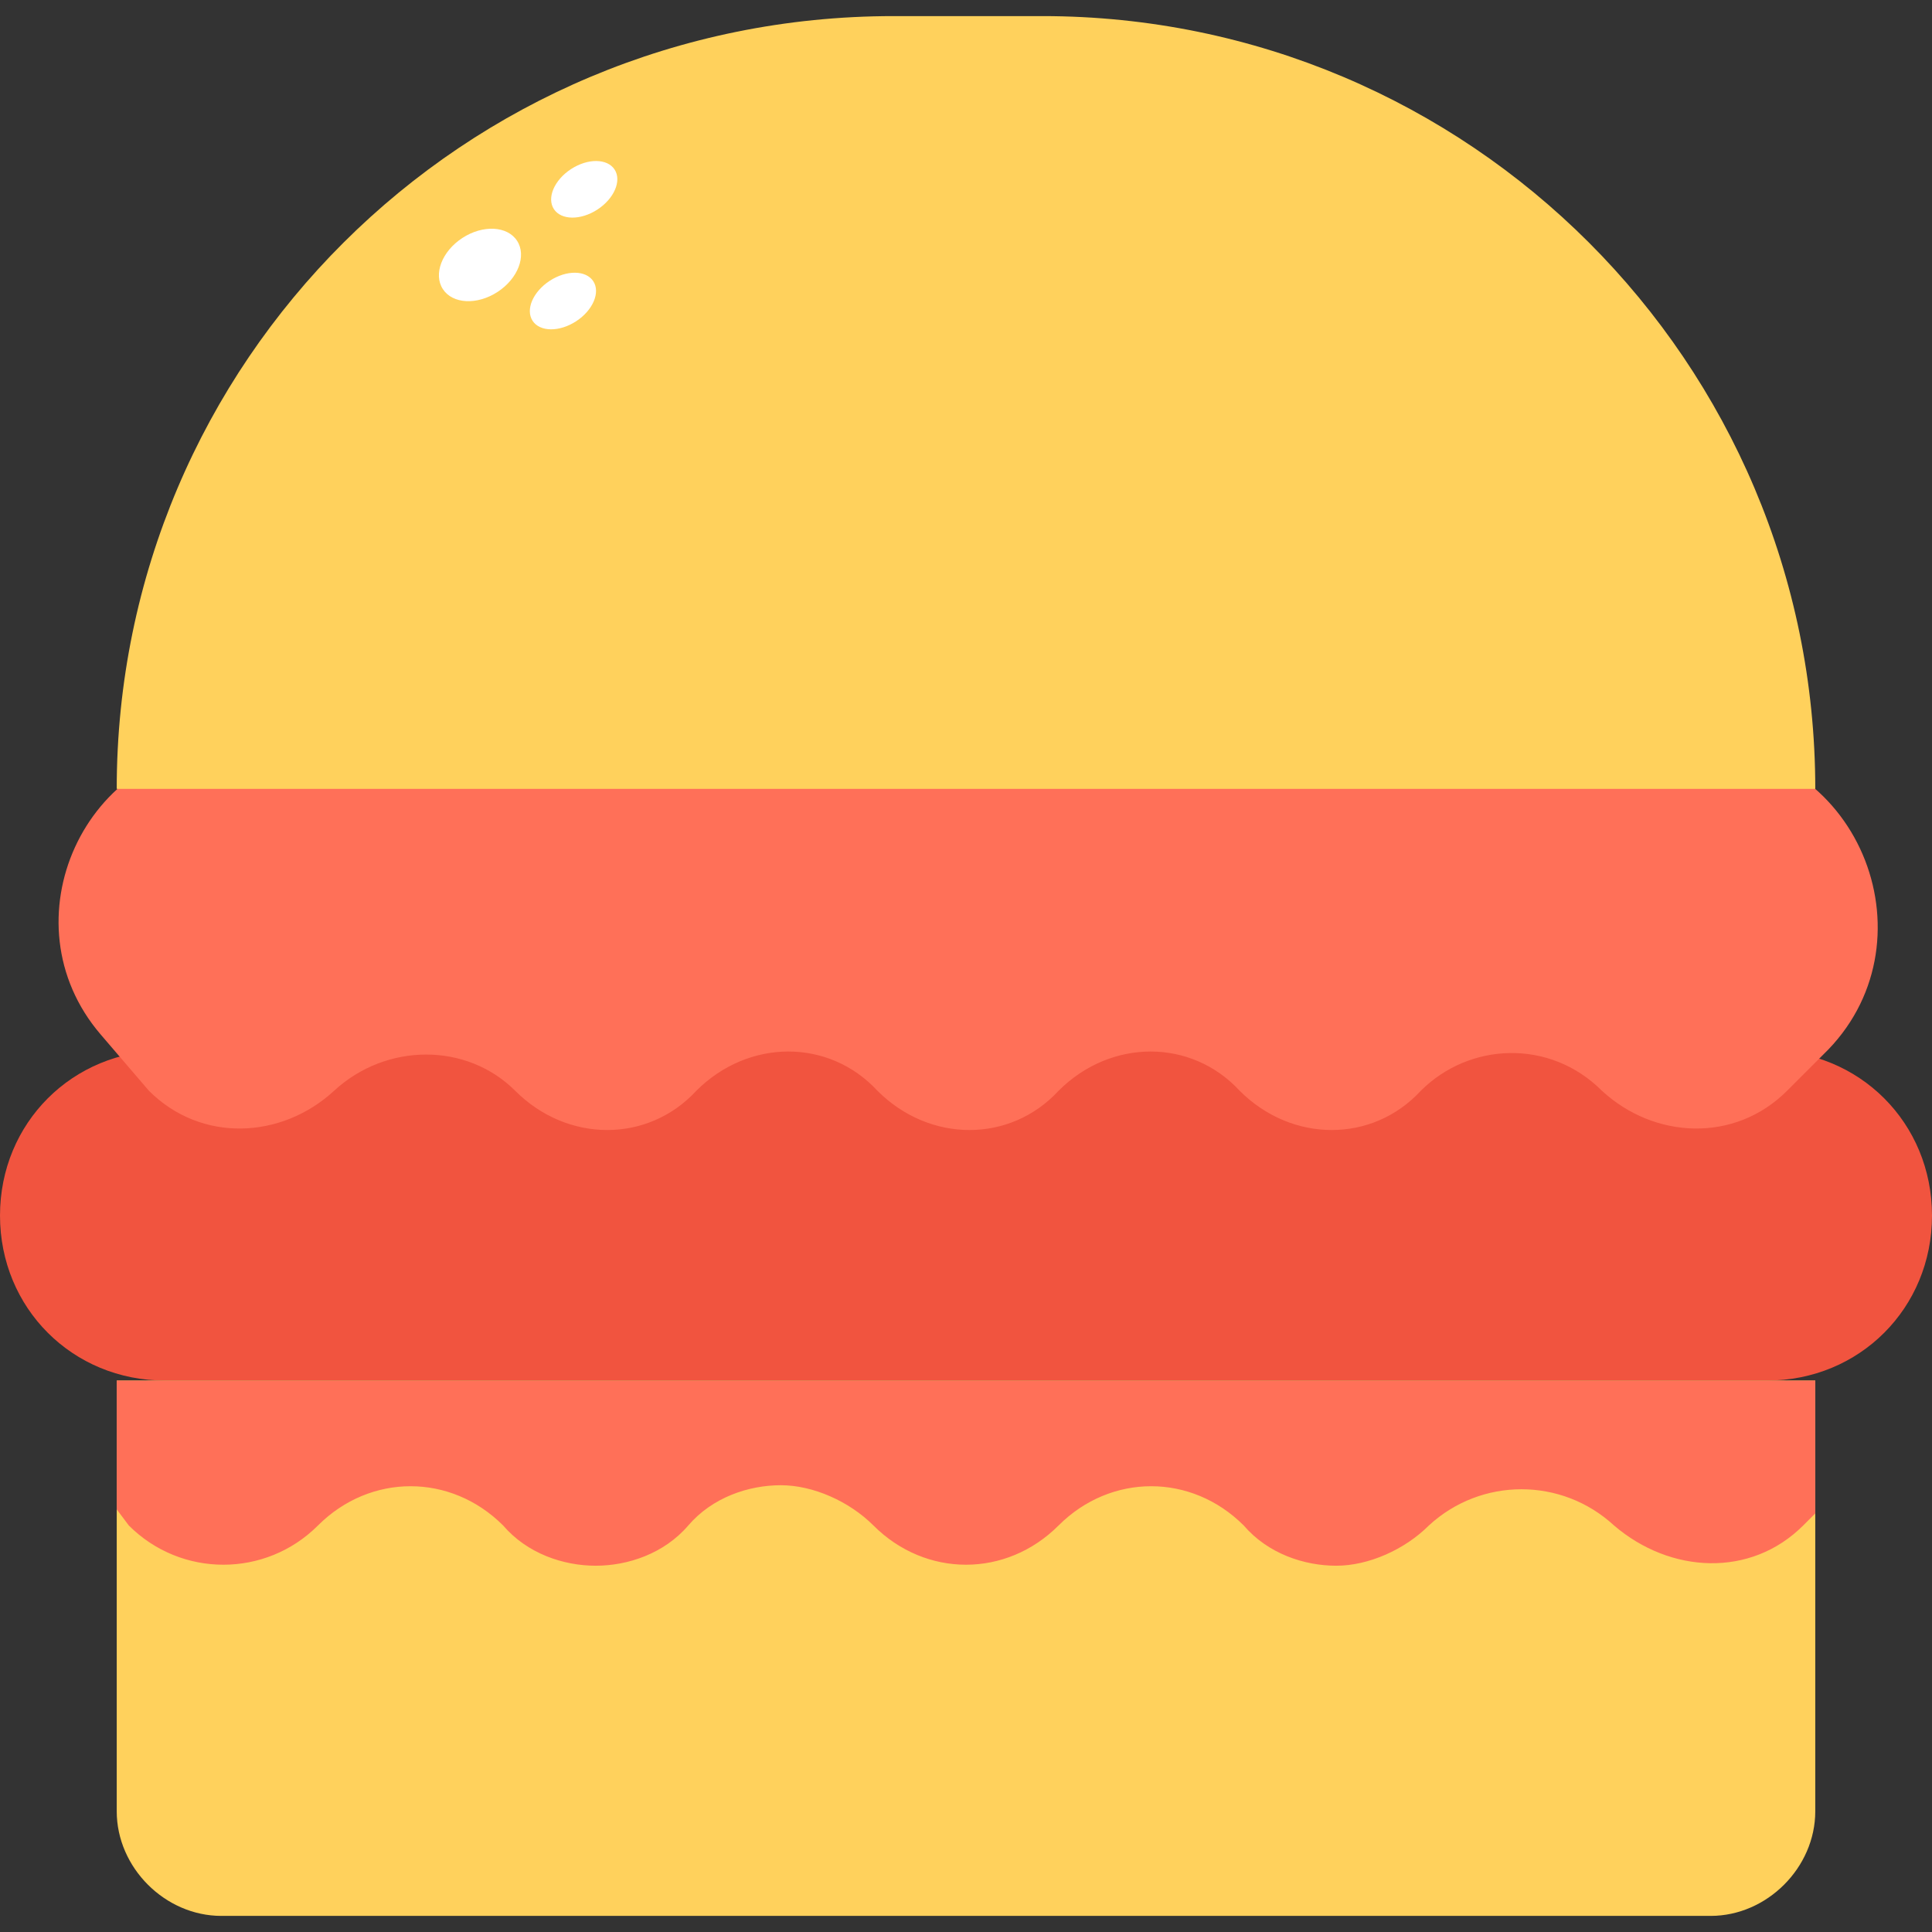
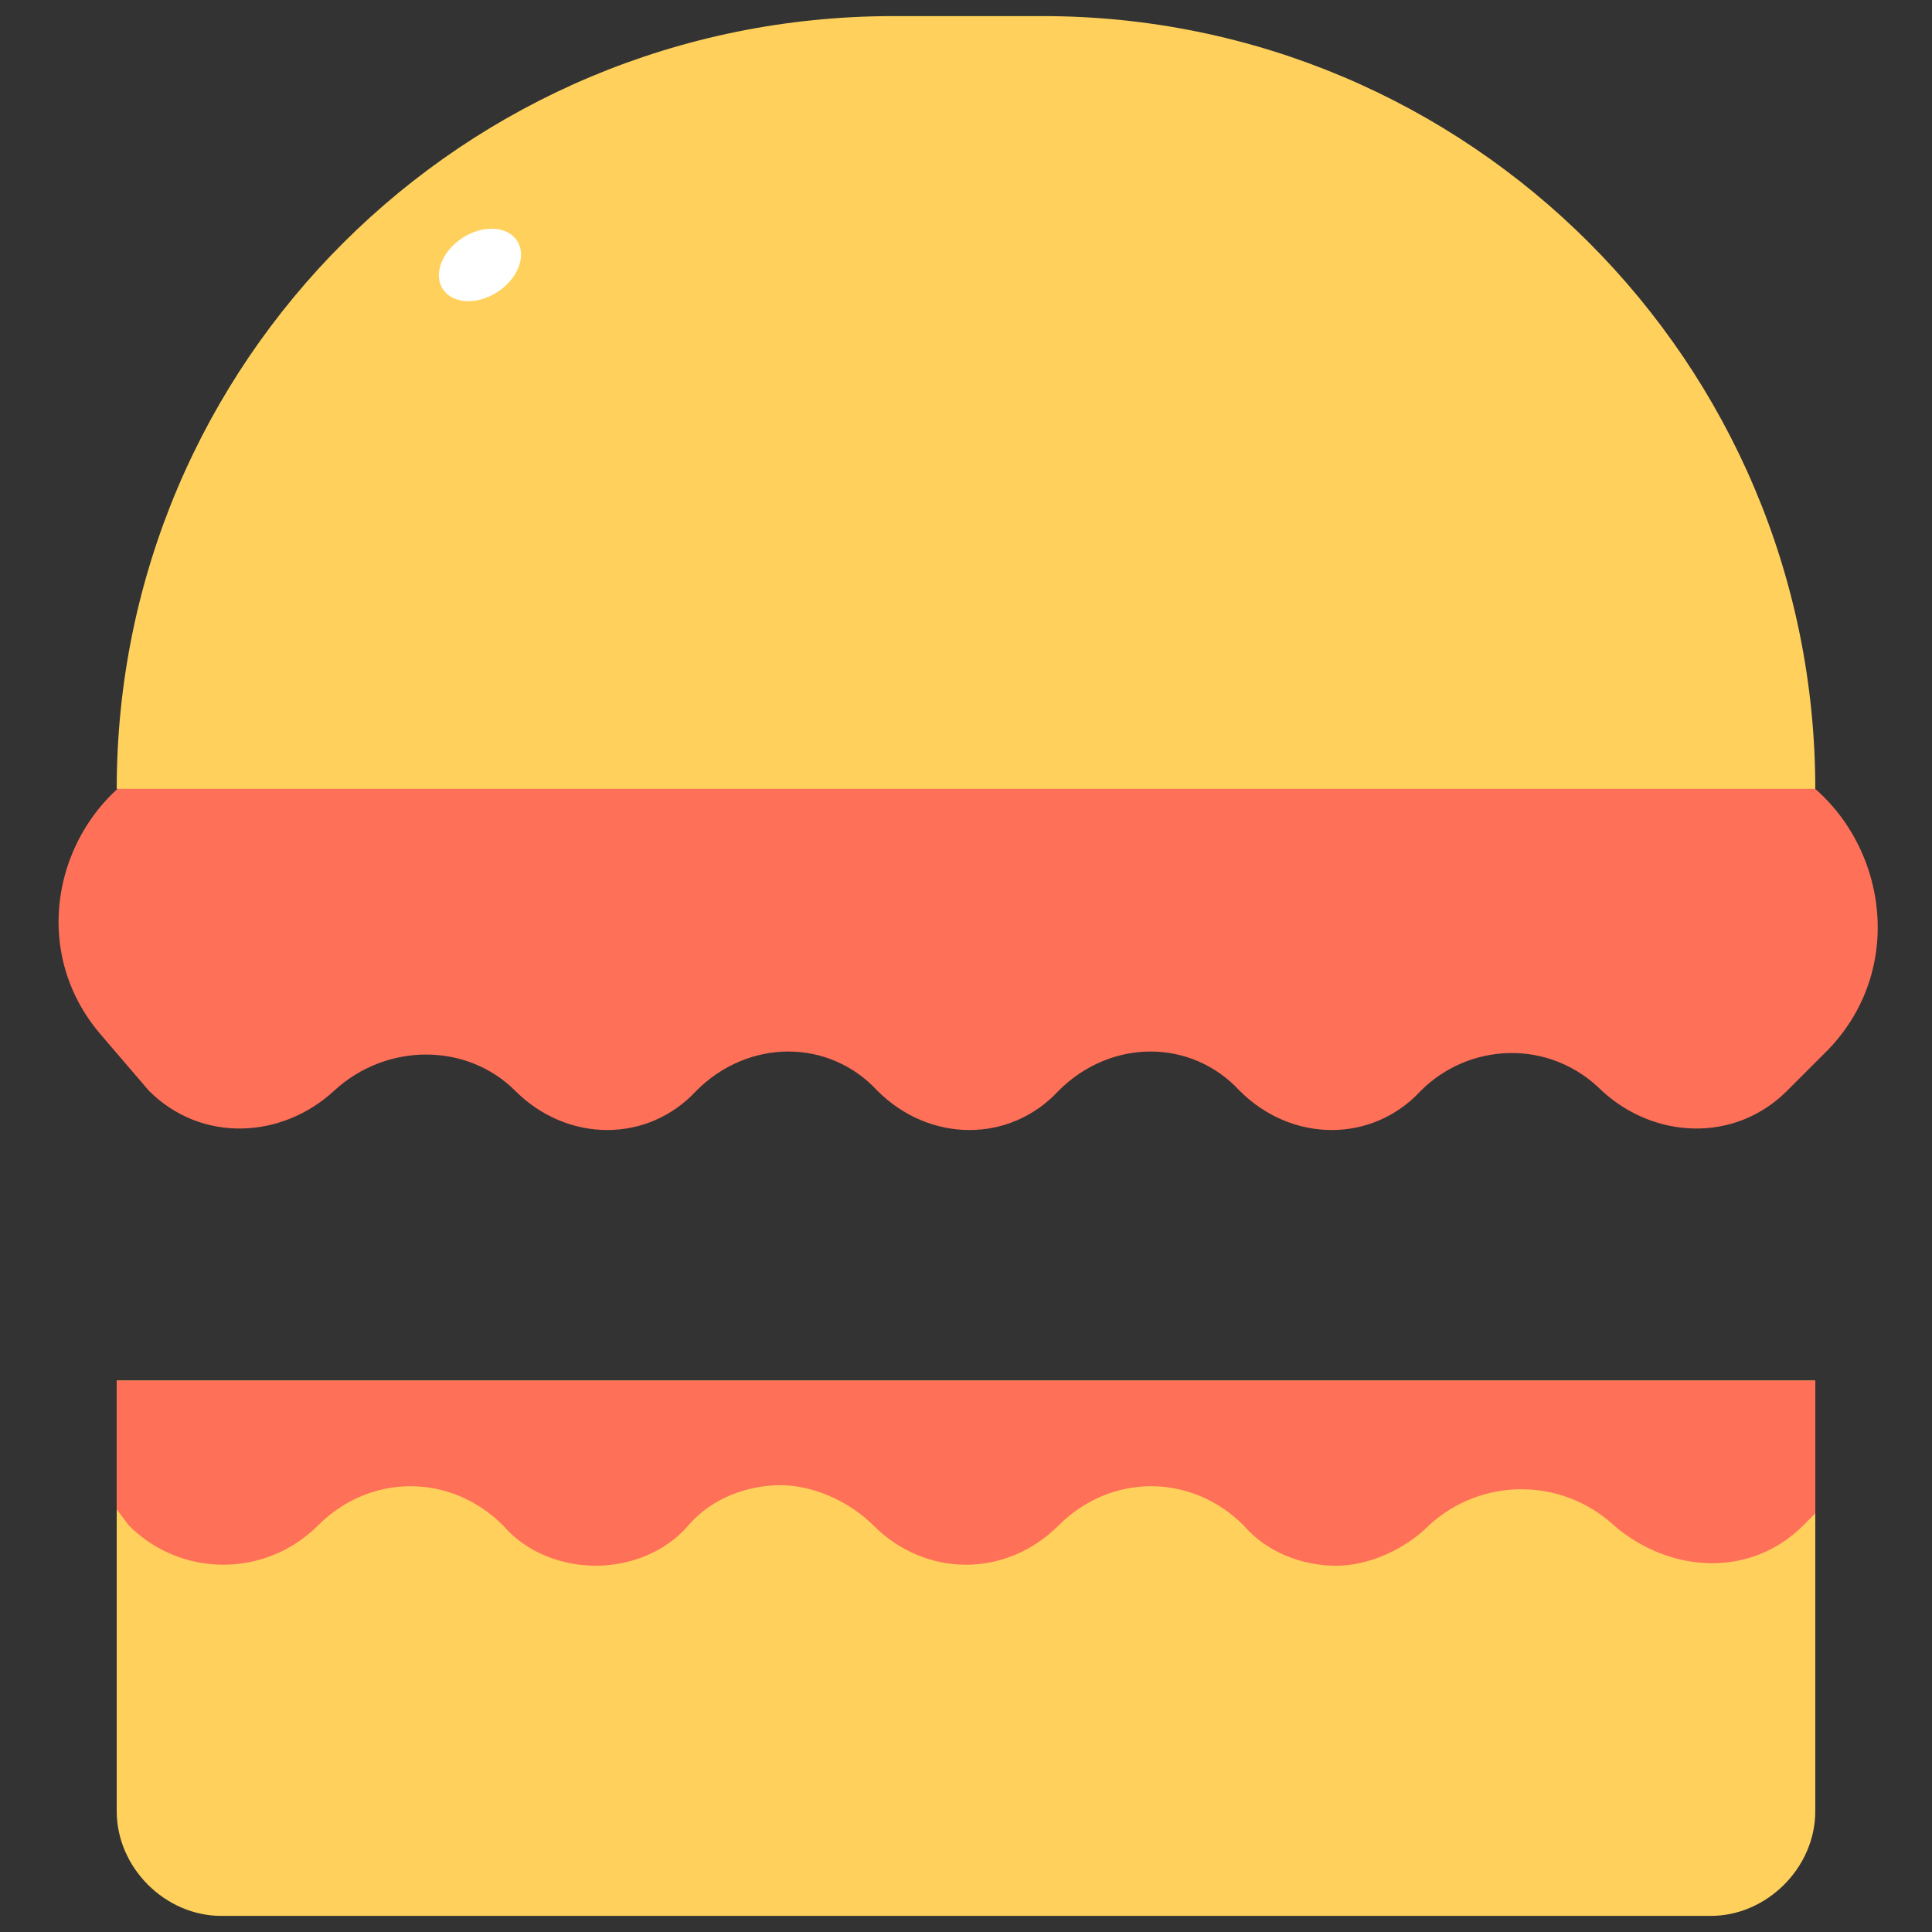
<svg xmlns="http://www.w3.org/2000/svg" height="800px" width="800px" version="1.1" id="Layer_1" viewBox="0 0 501.551 501.551" xml:space="preserve">
  <rect x="0" y="0" width="501.551" height="501.551" fill="#333333" stroke="none" />
-   <path style="fill:#F1543F;" d="M458.71,272.718H42.841C18.808,272.718,0,291.527,0,315.559S18.808,358.4,42.841,358.4H458.71  c24.033,0,42.841-18.808,42.841-42.841C501.551,291.526,482.743,272.718,458.71,272.718z" />
  <path style="fill:#FFD15C;" d="M30.302,358.4v111.804c0,14.629,12.539,27.167,27.167,27.167h386.612  c14.629,0,27.167-12.539,27.167-27.167V358.4H30.302z" />
  <g>
    <path style="fill:#FF7058;" d="M471.249,358.4v34.482l-3.135,3.135c-13.584,13.584-34.482,12.539-49.11,0   c-13.584-12.539-34.482-12.539-48.065,0c-6.269,6.269-15.673,10.449-24.033,10.449c-8.359,0-17.763-3.135-24.033-10.449   c-13.584-13.584-34.482-13.584-48.065,0c-13.584,13.584-34.482,13.584-48.065,0c-6.269-6.269-15.673-10.449-24.033-10.449   s-17.763,3.135-24.033,10.449c-6.269,7.314-15.673,10.449-24.033,10.449c-8.359,0-17.763-3.135-24.033-10.449   c-13.584-13.584-34.482-13.584-48.065,0c-13.584,13.584-35.527,13.584-49.11,0l-3.135-4.18V358.4H471.249z" />
    <path style="fill:#FF7058;" d="M440.947,193.306H60.604l0,0c-38.661,0-59.559,45.976-34.482,75.233l12.539,14.629   c13.584,13.584,34.482,12.539,48.065,0s34.482-12.539,47.02,0l0,0c13.584,13.584,34.482,13.584,47.02,0l0,0   c13.584-13.584,34.482-13.584,47.02,0c13.584,13.584,34.482,13.584,47.02,0c13.584-13.584,34.482-13.584,47.02,0l0,0   c13.584,13.584,34.482,13.584,47.02,0c12.539-12.539,33.437-13.584,47.02,0c13.584,12.539,34.482,13.584,48.065,0l9.404-9.404   C502.596,245.551,483.788,194.351,440.947,193.306C441.992,193.306,441.992,193.306,440.947,193.306z" />
  </g>
  <path style="fill:#FFD15C;" d="M270.629,4.18h-38.661C120.163,4.18,30.302,94.041,30.302,204.8h440.947  C471.249,94.041,381.388,4.18,270.629,4.18z" />
  <g>
    <ellipse transform="matrix(-0.546 -0.838 0.838 -0.546 134.971 210.767)" style="fill:#FFFFFF;" cx="124.6" cy="68.809" rx="8.359" ry="11.493" />
-     <ellipse transform="matrix(-0.546 -0.838 0.838 -0.546 160.425 243.302)" style="fill:#FFFFFF;" cx="146.147" cy="78.176" rx="6.27" ry="9.404" />
-     <ellipse transform="matrix(-0.546 -0.838 0.838 -0.546 193.262 203.088)" style="fill:#FFFFFF;" cx="151.659" cy="49.179" rx="6.269" ry="9.404" />
  </g>
</svg>